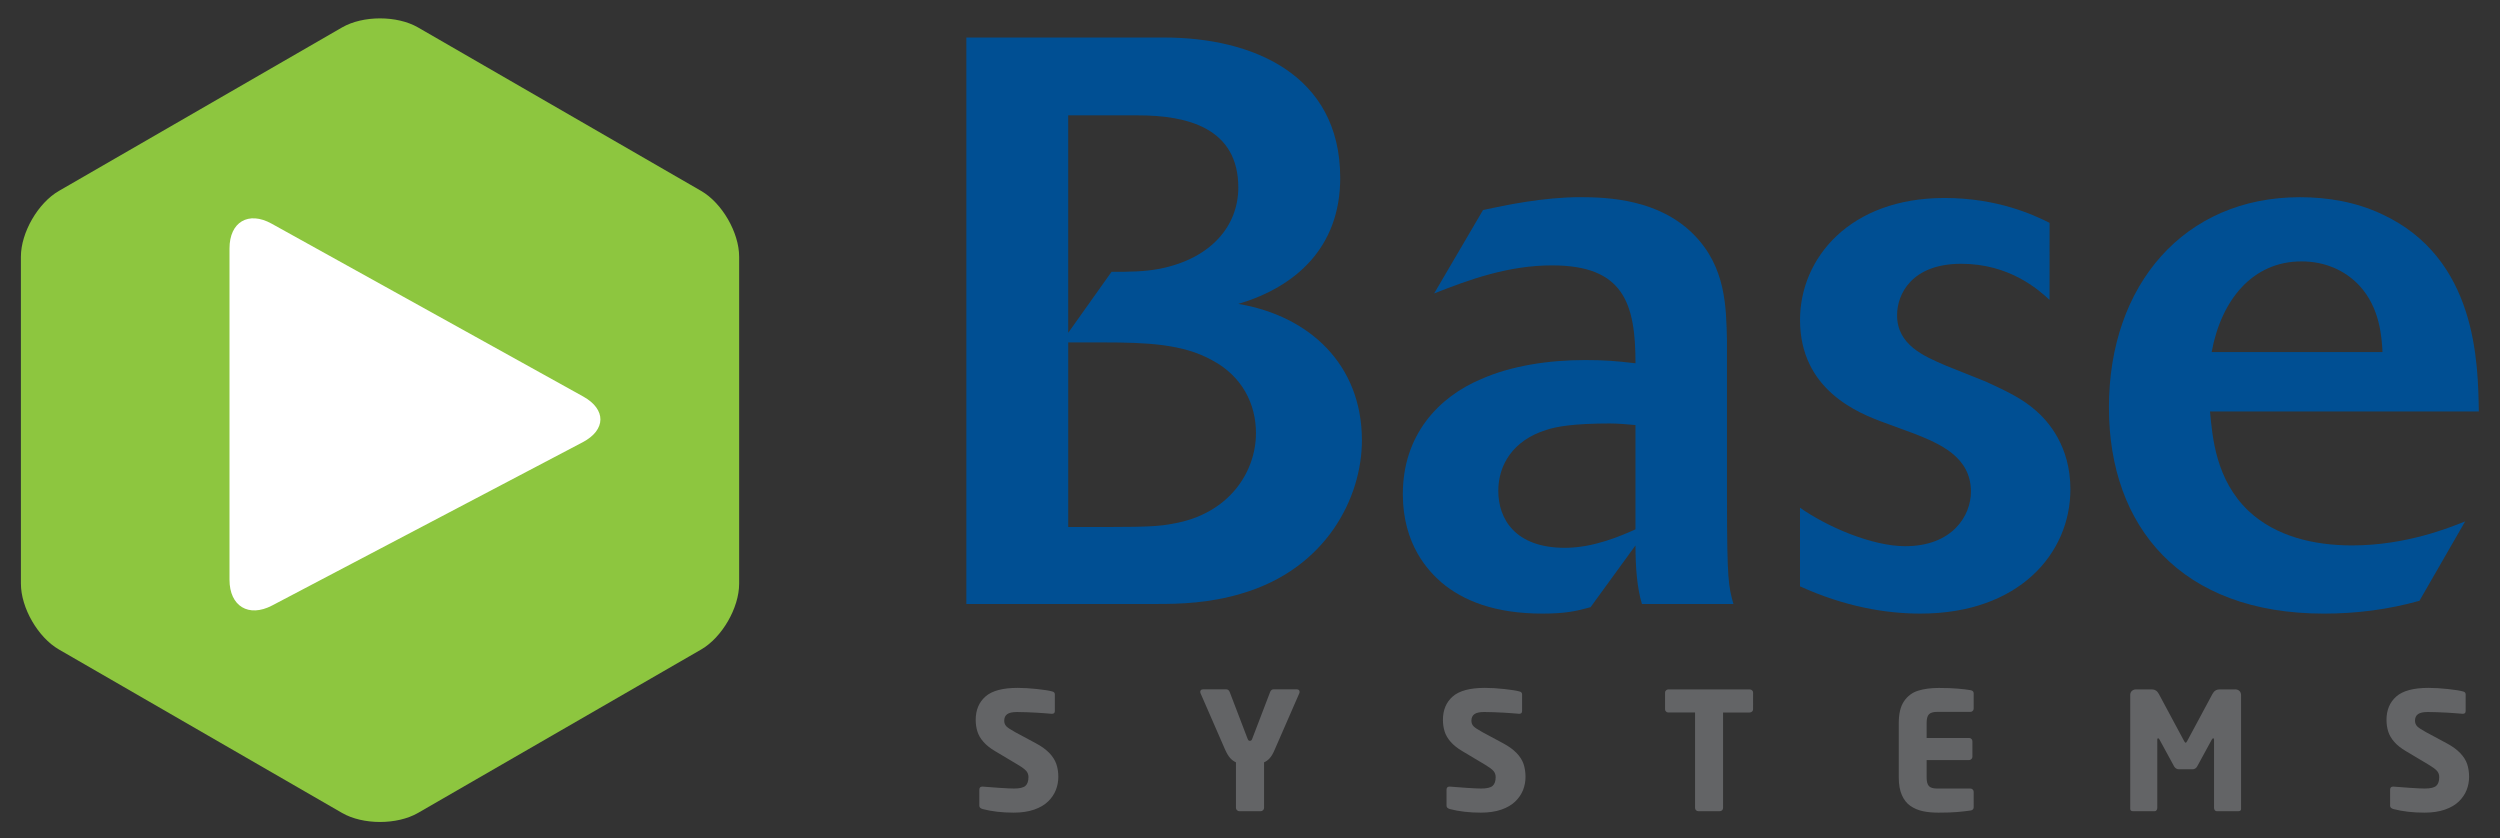
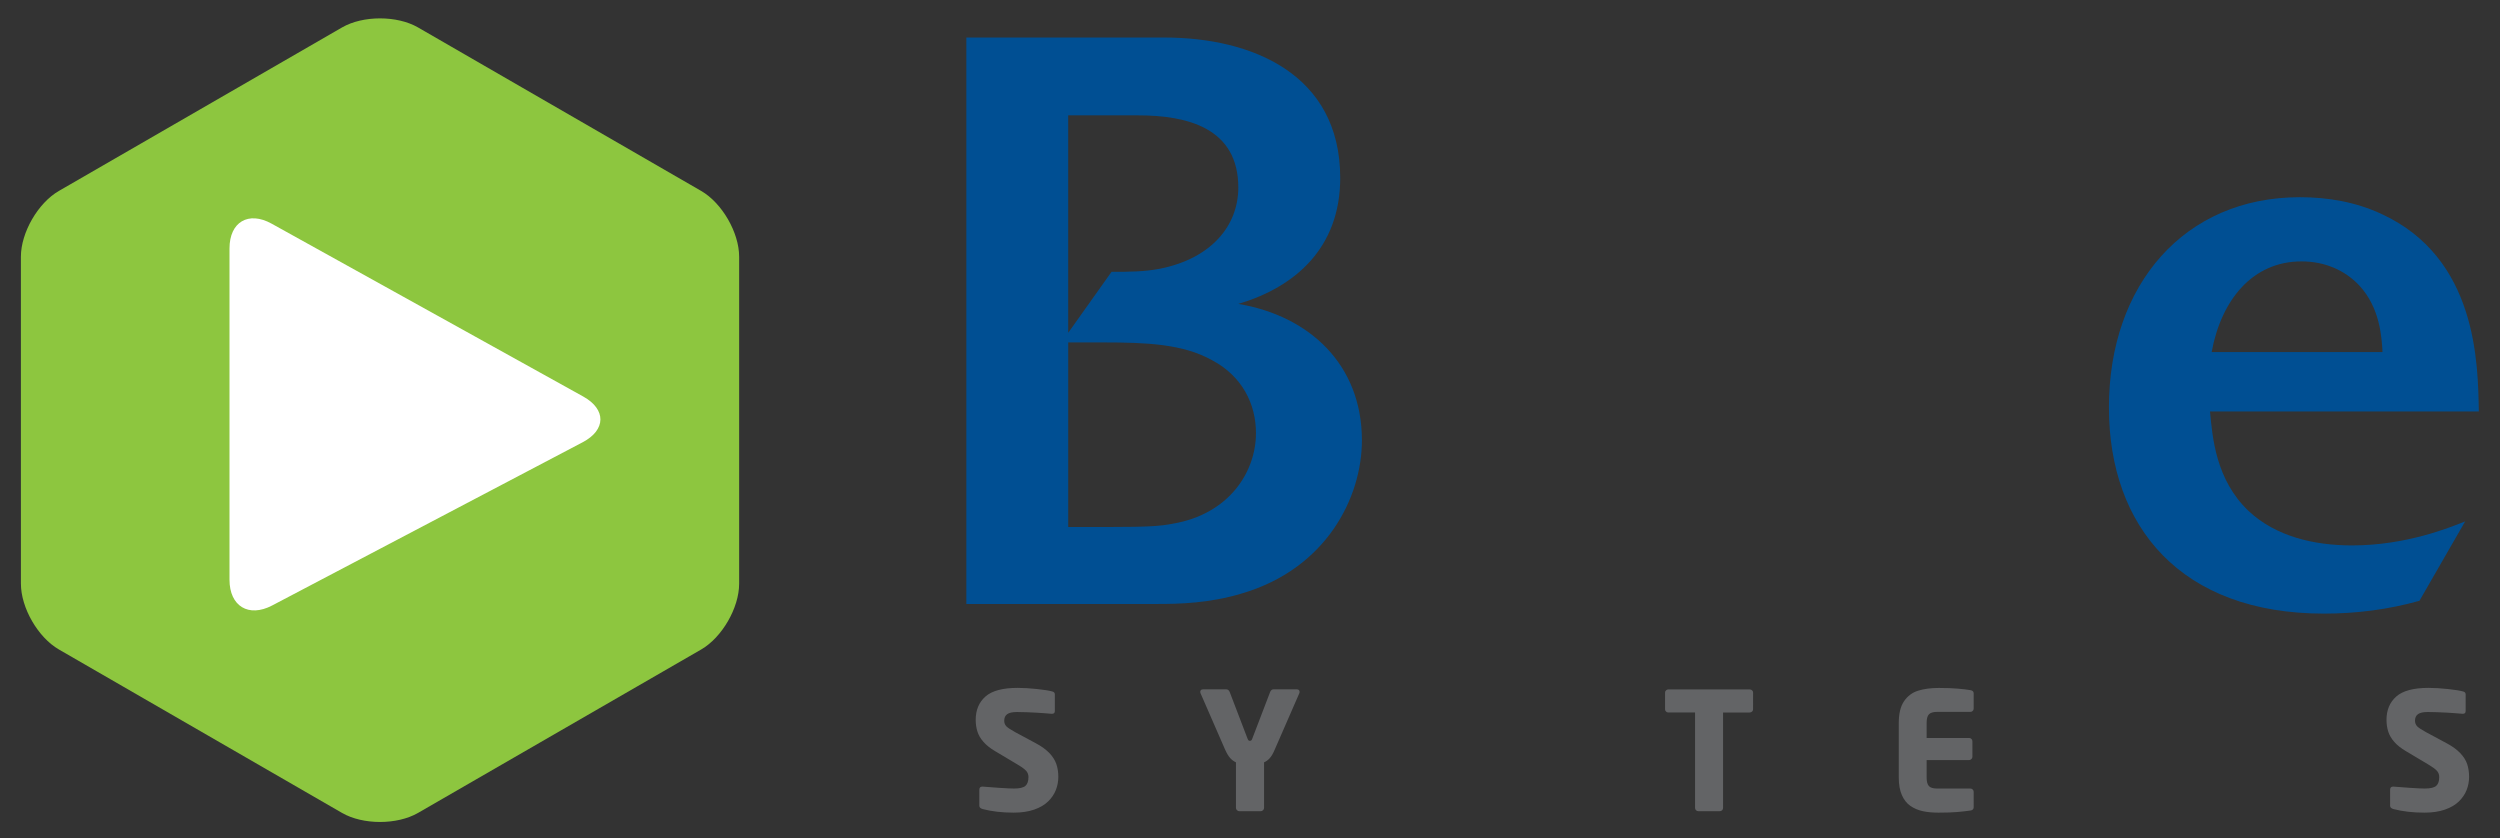
<svg xmlns="http://www.w3.org/2000/svg" version="1.1" id="Layer_1" x="0px" y="0px" width="170px" height="57px" viewBox="22.5 18.125 170 57" enable-background="new 22.5 18.125 170 57" xml:space="preserve">
  <rect x="22.5" y="18.125" width="170" height="57" fill="#333333" stroke="none" />
  <path fill="#8DC63F" d="M23.921,35.581c0-1.64,1.162-3.652,2.582-4.472L45.761,19.99c1.42-0.82,3.743-0.82,5.163,0L70.18,31.109  c1.419,0.82,2.582,2.832,2.582,4.472v22.237c0,1.639-1.163,3.652-2.582,4.472L50.924,73.405c-1.42,0.819-3.743,0.819-5.163,0  L26.504,62.289c-1.421-0.819-2.582-2.832-2.582-4.472L23.921,35.581L23.921,35.581z" />
  <path fill="#FFFFFF" d="M41.004,59.299c-1.595,0.837-2.898,0.049-2.898-1.753V35.019c0-1.8,1.289-2.56,2.863-1.686l21.188,11.754  c1.575,0.874,1.56,2.273-0.035,3.111L41.004,59.299z" />
  <path fill="#636466" d="M94.466,70.947c0,0.312-0.056,0.609-0.166,0.895c-0.111,0.283-0.285,0.544-0.525,0.778  c-0.239,0.234-0.557,0.421-0.952,0.559c-0.396,0.137-0.861,0.206-1.4,0.206c-0.776,0-1.477-0.081-2.105-0.244  c-0.149-0.045-0.224-0.118-0.224-0.223v-1.09c0-0.141,0.067-0.213,0.202-0.213h0.033c0.272,0.026,0.644,0.055,1.116,0.084  c0.472,0.031,0.806,0.047,1.001,0.047c0.381,0,0.642-0.059,0.781-0.179c0.139-0.121,0.209-0.32,0.209-0.601  c0-0.162-0.051-0.302-0.152-0.418c-0.102-0.116-0.296-0.259-0.583-0.43l-1.535-0.915c-0.331-0.194-0.594-0.405-0.792-0.632  c-0.199-0.224-0.335-0.46-0.411-0.706c-0.076-0.248-0.115-0.511-0.115-0.791c0-0.667,0.222-1.195,0.665-1.586  c0.442-0.39,1.172-0.586,2.187-0.586c0.403,0,0.844,0.026,1.322,0.078c0.479,0.051,0.826,0.106,1.04,0.168  c0.113,0.025,0.168,0.094,0.168,0.202v1.126c0,0.124-0.063,0.187-0.19,0.187H94.02c-0.214-0.017-0.383-0.028-0.509-0.04  c-0.125-0.011-0.296-0.022-0.514-0.035c-0.218-0.013-0.446-0.023-0.683-0.032c-0.237-0.01-0.457-0.014-0.656-0.014  c-0.309,0-0.531,0.048-0.667,0.145c-0.136,0.096-0.204,0.245-0.204,0.448c0,0.153,0.049,0.279,0.146,0.38  c0.098,0.099,0.299,0.232,0.604,0.399l1.426,0.767c0.367,0.197,0.662,0.413,0.89,0.647c0.227,0.235,0.385,0.485,0.476,0.749  C94.421,70.341,94.466,70.631,94.466,70.947" />
  <path fill="#636466" d="M110.872,65.171c0,0.036-0.003,0.062-0.011,0.077l-1.683,3.858c-0.1,0.243-0.212,0.433-0.327,0.565  c-0.118,0.135-0.251,0.232-0.396,0.294v3.099c0,0.061-0.023,0.114-0.071,0.157c-0.047,0.043-0.098,0.065-0.152,0.065h-1.463  c-0.054,0-0.106-0.022-0.153-0.065c-0.047-0.044-0.072-0.097-0.072-0.157v-3.099c-0.148-0.068-0.279-0.167-0.394-0.294  c-0.114-0.127-0.227-0.314-0.34-0.565l-1.682-3.858c-0.007-0.015-0.012-0.041-0.012-0.077c0-0.05,0.016-0.091,0.046-0.121  c0.031-0.032,0.076-0.048,0.133-0.048h1.605c0.098,0,0.172,0.064,0.224,0.191l1.203,3.146c0.025,0.065,0.049,0.109,0.07,0.13  c0.022,0.022,0.055,0.033,0.1,0.033c0.039,0,0.071-0.013,0.095-0.035s0.046-0.066,0.068-0.128l1.204-3.146  c0.051-0.127,0.125-0.191,0.222-0.191h1.606c0.058,0,0.103,0.016,0.133,0.048C110.857,65.08,110.872,65.121,110.872,65.171" />
-   <path fill="#636466" d="M126.235,70.947c0,0.312-0.055,0.609-0.165,0.895c-0.112,0.283-0.286,0.544-0.526,0.778  c-0.239,0.234-0.558,0.421-0.952,0.559c-0.396,0.137-0.861,0.206-1.399,0.206c-0.776,0-1.479-0.081-2.106-0.244  c-0.148-0.045-0.223-0.118-0.223-0.223v-1.09c0-0.141,0.067-0.213,0.201-0.213h0.032c0.273,0.026,0.645,0.055,1.115,0.084  c0.473,0.031,0.808,0.047,1.003,0.047c0.381,0,0.642-0.059,0.78-0.179c0.14-0.121,0.21-0.32,0.21-0.601  c0-0.162-0.05-0.302-0.152-0.418c-0.101-0.116-0.295-0.259-0.581-0.43l-1.535-0.915c-0.331-0.194-0.595-0.405-0.792-0.632  c-0.197-0.224-0.335-0.46-0.411-0.706c-0.077-0.248-0.115-0.511-0.115-0.791c0-0.667,0.221-1.195,0.664-1.586  c0.443-0.39,1.173-0.586,2.188-0.586c0.403,0,0.842,0.026,1.322,0.078c0.479,0.051,0.825,0.106,1.039,0.168  c0.113,0.025,0.17,0.094,0.17,0.202v1.126c0,0.124-0.063,0.187-0.191,0.187h-0.021c-0.214-0.017-0.384-0.028-0.509-0.04  c-0.125-0.011-0.298-0.022-0.515-0.035s-0.446-0.023-0.683-0.032c-0.238-0.01-0.456-0.014-0.655-0.014  c-0.31,0-0.532,0.048-0.667,0.145c-0.137,0.096-0.205,0.245-0.205,0.448c0,0.153,0.049,0.279,0.146,0.38  c0.1,0.099,0.301,0.232,0.605,0.399l1.427,0.767c0.366,0.197,0.662,0.413,0.889,0.647c0.229,0.235,0.386,0.485,0.478,0.749  C126.189,70.341,126.235,70.631,126.235,70.947" />
  <path fill="#636466" d="M141.708,66.362c0,0.062-0.023,0.114-0.071,0.153c-0.046,0.04-0.101,0.06-0.162,0.06h-1.807v6.489  c0,0.063-0.022,0.117-0.065,0.16c-0.043,0.041-0.097,0.062-0.157,0.062h-1.46c-0.062,0-0.114-0.022-0.157-0.065  c-0.044-0.044-0.065-0.097-0.065-0.157v-6.489h-1.818c-0.058,0-0.109-0.021-0.154-0.062c-0.046-0.043-0.068-0.092-0.068-0.15v-1.147  c0-0.058,0.022-0.108,0.068-0.148c0.046-0.042,0.097-0.063,0.154-0.063h5.53c0.062,0,0.117,0.021,0.163,0.061  c0.048,0.04,0.071,0.089,0.071,0.151L141.708,66.362L141.708,66.362z" />
  <path fill="#636466" d="M156.711,73.011c0,0.133-0.075,0.211-0.224,0.231c-0.265,0.038-0.562,0.07-0.892,0.1  c-0.331,0.028-0.753,0.043-1.268,0.043c-0.4,0-0.758-0.032-1.074-0.1c-0.316-0.068-0.597-0.188-0.843-0.356  c-0.247-0.171-0.441-0.415-0.582-0.736c-0.141-0.319-0.212-0.719-0.212-1.202v-3.701c0-0.64,0.119-1.135,0.36-1.484  c0.241-0.353,0.562-0.592,0.955-0.714c0.396-0.123,0.863-0.187,1.405-0.187c0.515,0,0.948,0.017,1.303,0.048  c0.355,0.03,0.637,0.064,0.847,0.101c0.149,0.021,0.224,0.094,0.224,0.217v1.041c0,0.06-0.021,0.113-0.066,0.156  c-0.043,0.044-0.096,0.065-0.157,0.065h-2.264c-0.265,0-0.449,0.055-0.554,0.164c-0.106,0.108-0.158,0.306-0.158,0.593v1.017h2.891  c0.062,0,0.114,0.022,0.157,0.067c0.044,0.042,0.065,0.096,0.065,0.157v1.056c0,0.062-0.023,0.113-0.07,0.157  c-0.05,0.044-0.098,0.065-0.152,0.065h-2.891v1.18c0,0.283,0.052,0.48,0.158,0.592c0.104,0.11,0.289,0.165,0.554,0.165h2.264  c0.062,0,0.114,0.021,0.157,0.066c0.045,0.044,0.066,0.095,0.066,0.157V73.011L156.711,73.011z" />
-   <path fill="#636466" d="M174.895,73.128c0,0.106-0.063,0.159-0.191,0.159h-1.471c-0.049,0-0.092-0.023-0.126-0.068  c-0.036-0.046-0.052-0.098-0.052-0.154v-4.649c0-0.059-0.018-0.086-0.056-0.086c-0.032,0-0.063,0.024-0.091,0.076l-1.002,1.84  c-0.073,0.127-0.183,0.191-0.332,0.191h-0.892c-0.146,0-0.258-0.064-0.339-0.191l-1.002-1.84c-0.029-0.051-0.058-0.076-0.086-0.076  c-0.041,0-0.06,0.027-0.06,0.086v4.649c0,0.063-0.017,0.117-0.052,0.159c-0.034,0.042-0.075,0.063-0.123,0.063h-1.473  c-0.128,0-0.191-0.053-0.191-0.159v-7.745c0-0.116,0.037-0.208,0.114-0.276c0.077-0.07,0.173-0.105,0.288-0.105h1.051  c0.217,0,0.382,0.103,0.489,0.306l1.703,3.174c0.048,0.099,0.088,0.147,0.125,0.147c0.033,0,0.073-0.049,0.12-0.147l1.704-3.174  c0.107-0.203,0.273-0.306,0.495-0.306h1.042c0.121,0,0.218,0.036,0.293,0.107c0.073,0.071,0.112,0.165,0.112,0.285V73.128  L174.895,73.128z" />
  <path fill="#636466" d="M190.398,70.947c0,0.312-0.055,0.609-0.166,0.895c-0.11,0.283-0.286,0.544-0.524,0.778  c-0.239,0.234-0.558,0.421-0.953,0.559c-0.396,0.137-0.86,0.206-1.398,0.206c-0.777,0-1.479-0.081-2.106-0.244  c-0.149-0.045-0.224-0.118-0.224-0.223v-1.09c0-0.141,0.068-0.213,0.202-0.213h0.033c0.271,0.026,0.644,0.055,1.114,0.084  c0.473,0.031,0.808,0.047,1.002,0.047c0.381,0,0.642-0.059,0.781-0.179c0.14-0.121,0.209-0.32,0.209-0.601  c0-0.162-0.05-0.302-0.151-0.418s-0.295-0.259-0.581-0.43l-1.535-0.915c-0.331-0.194-0.596-0.405-0.793-0.632  c-0.197-0.224-0.335-0.46-0.411-0.706c-0.076-0.248-0.115-0.511-0.115-0.791c0-0.667,0.221-1.195,0.665-1.586  c0.441-0.39,1.172-0.586,2.188-0.586c0.402,0,0.843,0.026,1.322,0.078c0.479,0.051,0.824,0.106,1.04,0.168  c0.113,0.025,0.167,0.094,0.167,0.202v1.126c0,0.124-0.062,0.187-0.188,0.187h-0.022c-0.214-0.017-0.384-0.028-0.509-0.04  c-0.125-0.011-0.297-0.022-0.514-0.035c-0.218-0.013-0.446-0.023-0.683-0.032c-0.237-0.01-0.457-0.014-0.656-0.014  c-0.31,0-0.53,0.048-0.666,0.145c-0.138,0.096-0.206,0.245-0.206,0.448c0,0.153,0.051,0.279,0.147,0.38  c0.098,0.099,0.3,0.232,0.604,0.399l1.427,0.767c0.367,0.197,0.663,0.413,0.889,0.647c0.228,0.235,0.387,0.485,0.479,0.749  C190.353,70.341,190.398,70.631,190.398,70.947" />
  <path fill="#004F93" d="M88.211,20.677h13.475c5.893,0,11.949,2.455,11.949,9.548c0,4.747-3.057,7.42-6.929,8.566  c4.857,0.817,8.404,4.146,8.404,9.274c0,3.875-2.401,8.729-8.186,10.422c-2.181,0.654-4.201,0.708-5.673,0.708h-13.04V20.677z   M95.139,40.755l2.946-4.146c1.146,0,2.237,0,3.328-0.218c3.491-0.71,5.292-2.948,5.292-5.512c0-4.037-3.437-4.91-6.82-4.91h-4.747  V40.755z M95.139,53.96h2.946c2.4,0,3.328-0.056,4.146-0.22c3.875-0.653,5.675-3.547,5.675-6.165c0-1.964-0.927-3.873-3.001-4.964  c-1.964-1.092-4.419-1.202-7.366-1.202h-2.4L95.139,53.96L95.139,53.96z" />
-   <path fill="#004F93" d="M139.936,52.157c0,5.457,0.108,5.839,0.436,7.038h-6.221c-0.327-1.09-0.438-2.455-0.438-3.982l-3.055,4.201  c-0.982,0.274-1.745,0.436-3.273,0.436c-3.219,0-5.402-0.872-6.876-2.128c-0.872-0.763-2.617-2.563-2.617-5.999  c0-4.039,2.454-6.604,5.292-7.804c2.072-0.928,4.638-1.31,7.092-1.31c1.309,0,2.021,0.055,3.438,0.219  c0-4.093-0.817-6.657-5.674-6.657c-3.001,0-5.673,0.982-8.019,1.909l3.326-5.674c1.528-0.327,4.093-0.873,6.602-0.873  c1.965,0,5.347,0.165,7.693,2.509c2.236,2.238,2.236,4.965,2.292,7.257v10.857H139.936z M133.713,47.029  c-0.599-0.054-1.199-0.108-1.744-0.108c-2.511,0-3.656,0.219-4.312,0.436c-2.291,0.709-3.273,2.401-3.273,4.147  c0,1.909,1.146,3.873,4.529,3.873c1.964,0,3.817-0.818,4.8-1.255V47.029L133.713,47.029z" />
-   <path fill="#004F93" d="M161.869,38.517c-0.764-0.707-2.729-2.455-6.004-2.455c-3.381,0-4.364,2.074-4.364,3.493  c0,2.019,1.801,2.783,3.329,3.437l2.728,1.091c1.417,0.654,2.456,1.146,3.384,1.965c0.817,0.709,2.345,2.4,2.345,5.349  c0,4.361-3.491,8.453-10.202,8.453c-2.399,0-5.184-0.491-8.185-1.854v-5.347c1.855,1.309,4.911,2.617,7.149,2.617  c3.219,0,4.475-2.072,4.475-3.71c0-2.398-2.184-3.272-3.819-3.929l-2.074-0.763c-1.802-0.655-5.729-2.237-5.729-6.984  c0-4.199,3.384-8.292,9.822-8.292c3.601,0,6.055,1.145,7.147,1.691L161.869,38.517L161.869,38.517z" />
  <path fill="#004F93" d="M187.022,58.979c-2.131,0.6-4.312,0.872-6.494,0.872c-9.711,0-14.621-5.891-14.621-14.021  c0-8.349,5.129-14.295,12.983-14.295c1.91,0,3.82,0.328,5.565,1.146c6.493,3.001,6.547,10.148,6.604,13.422h-18.278  c0.164,1.746,0.383,4.638,2.619,6.765c1.855,1.746,4.475,2.346,7.038,2.346c3.655,0,6.603-1.199,7.693-1.635L187.022,58.979z   M184.511,42.064c-0.054-0.981-0.162-3.001-1.581-4.528c-0.98-1.038-2.346-1.636-3.928-1.636c-3.328,0-5.456,2.617-6.11,6.164  H184.511z" />
</svg>